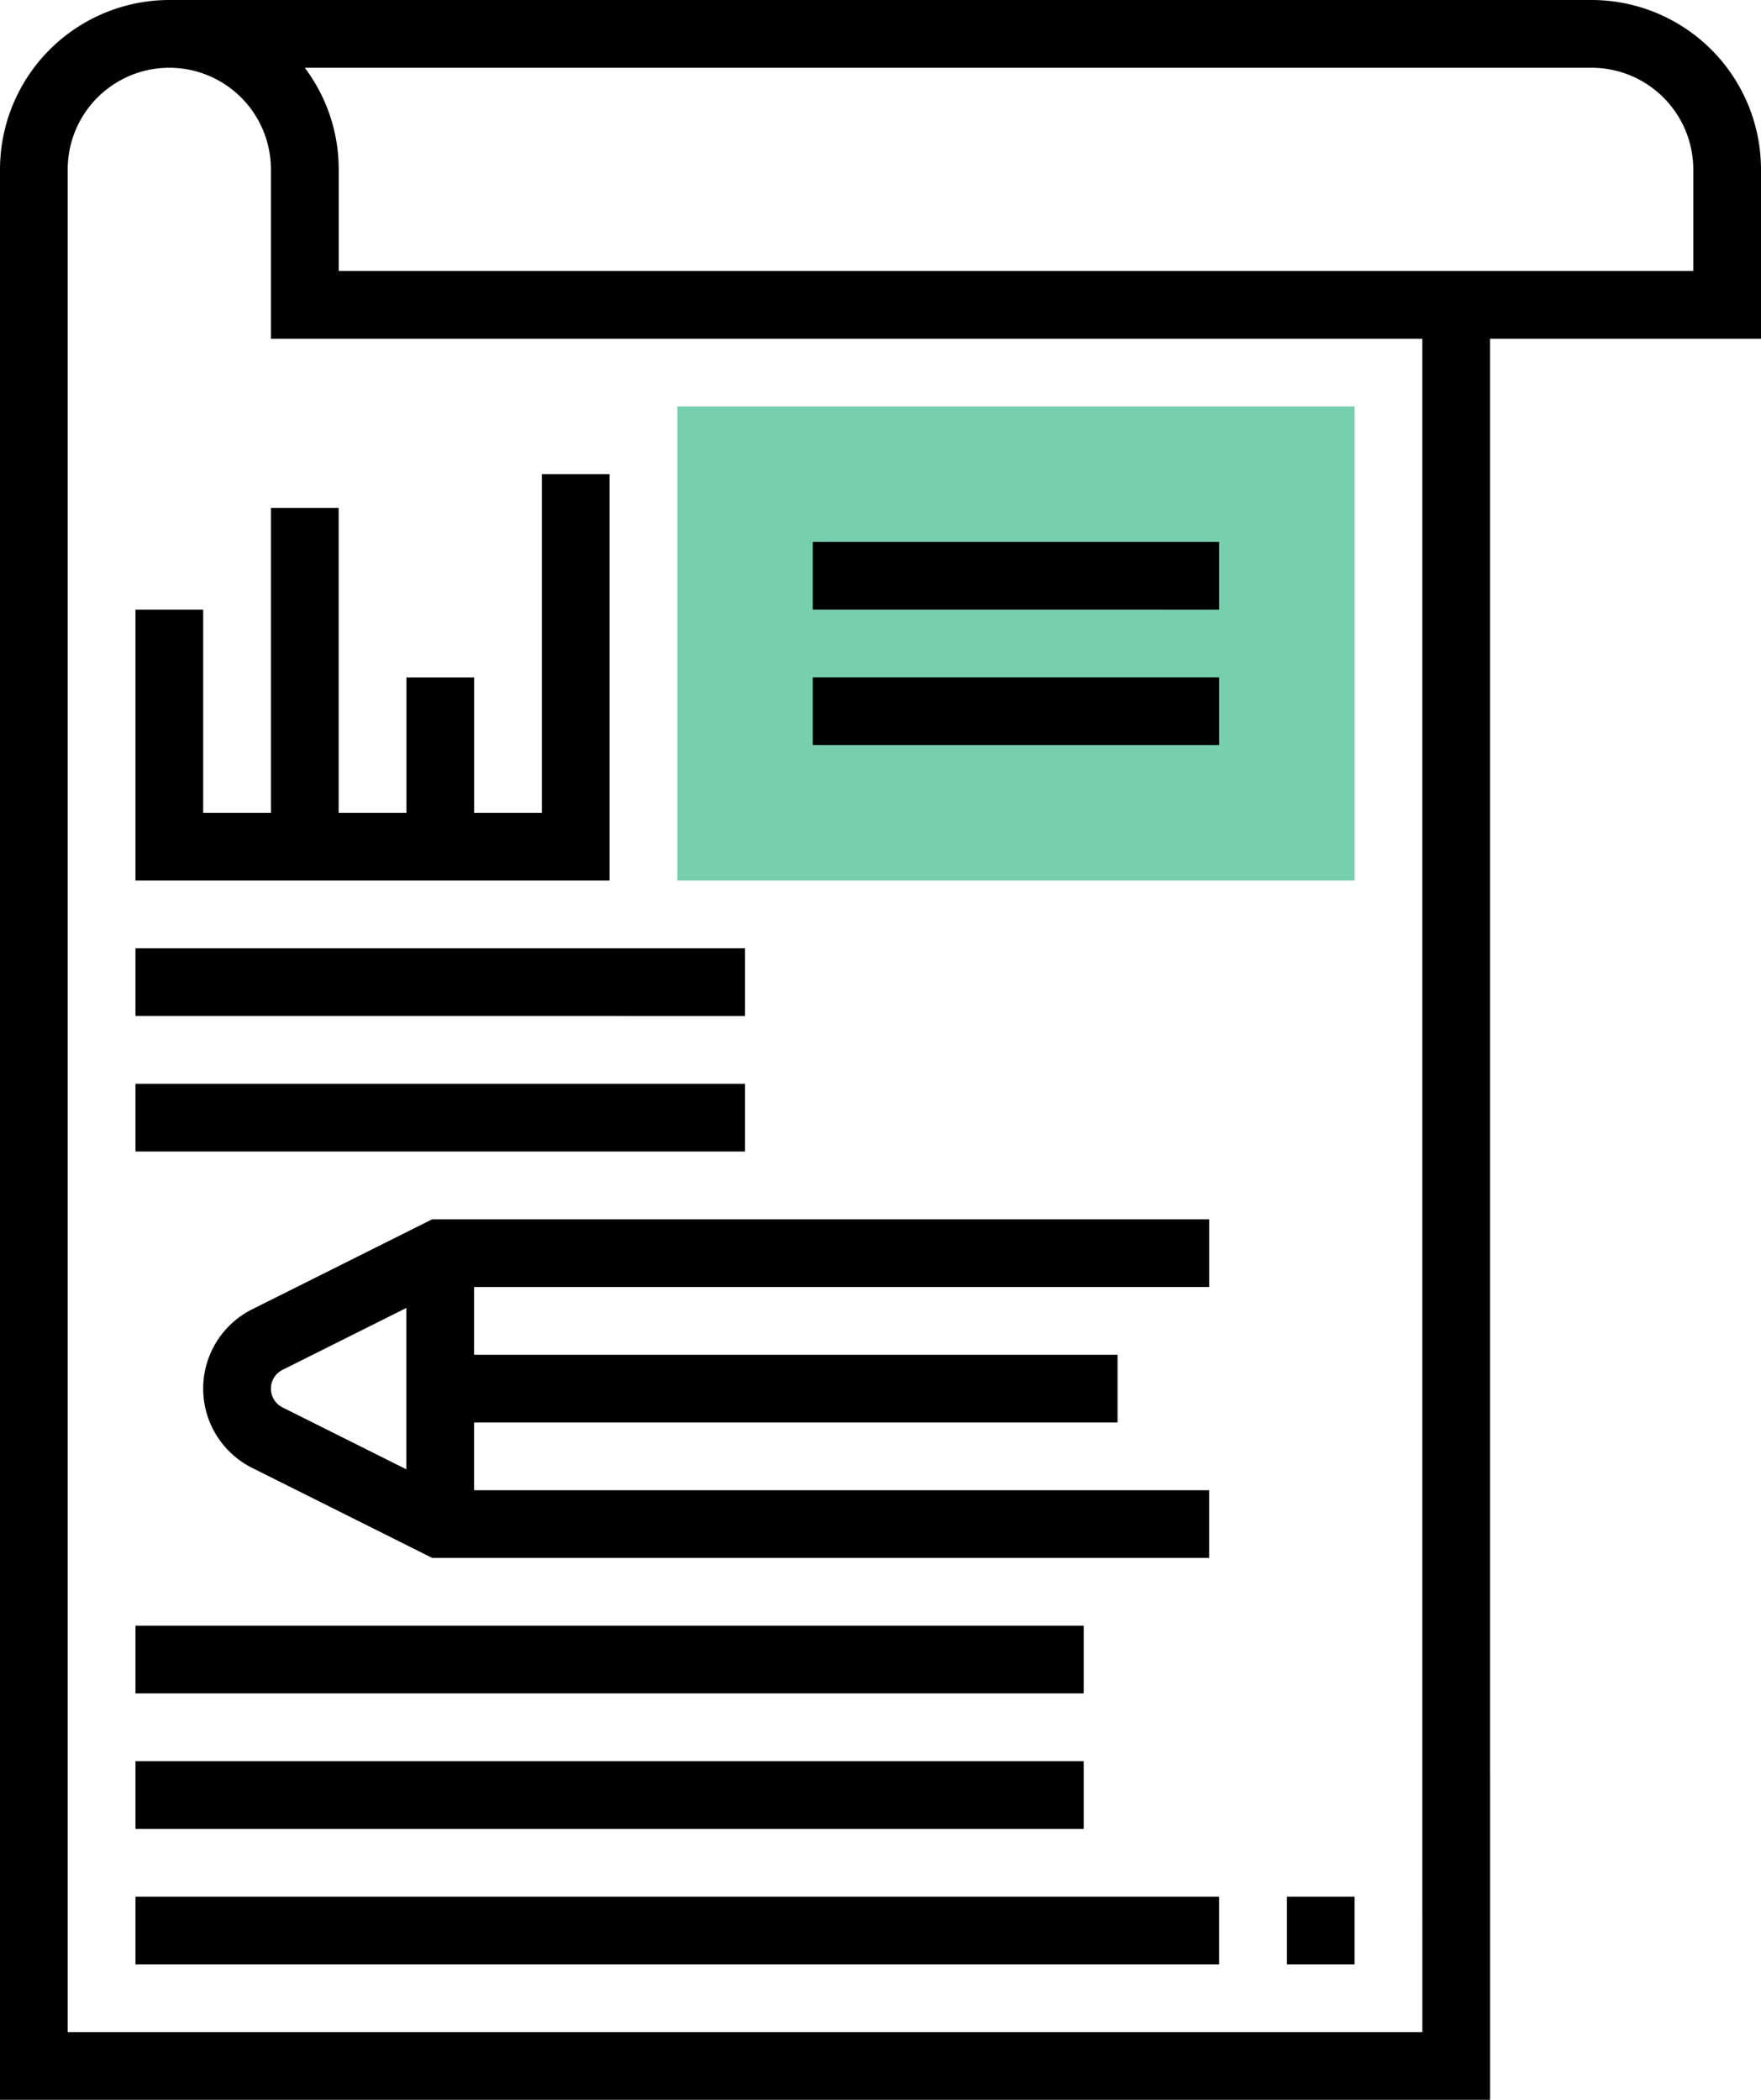
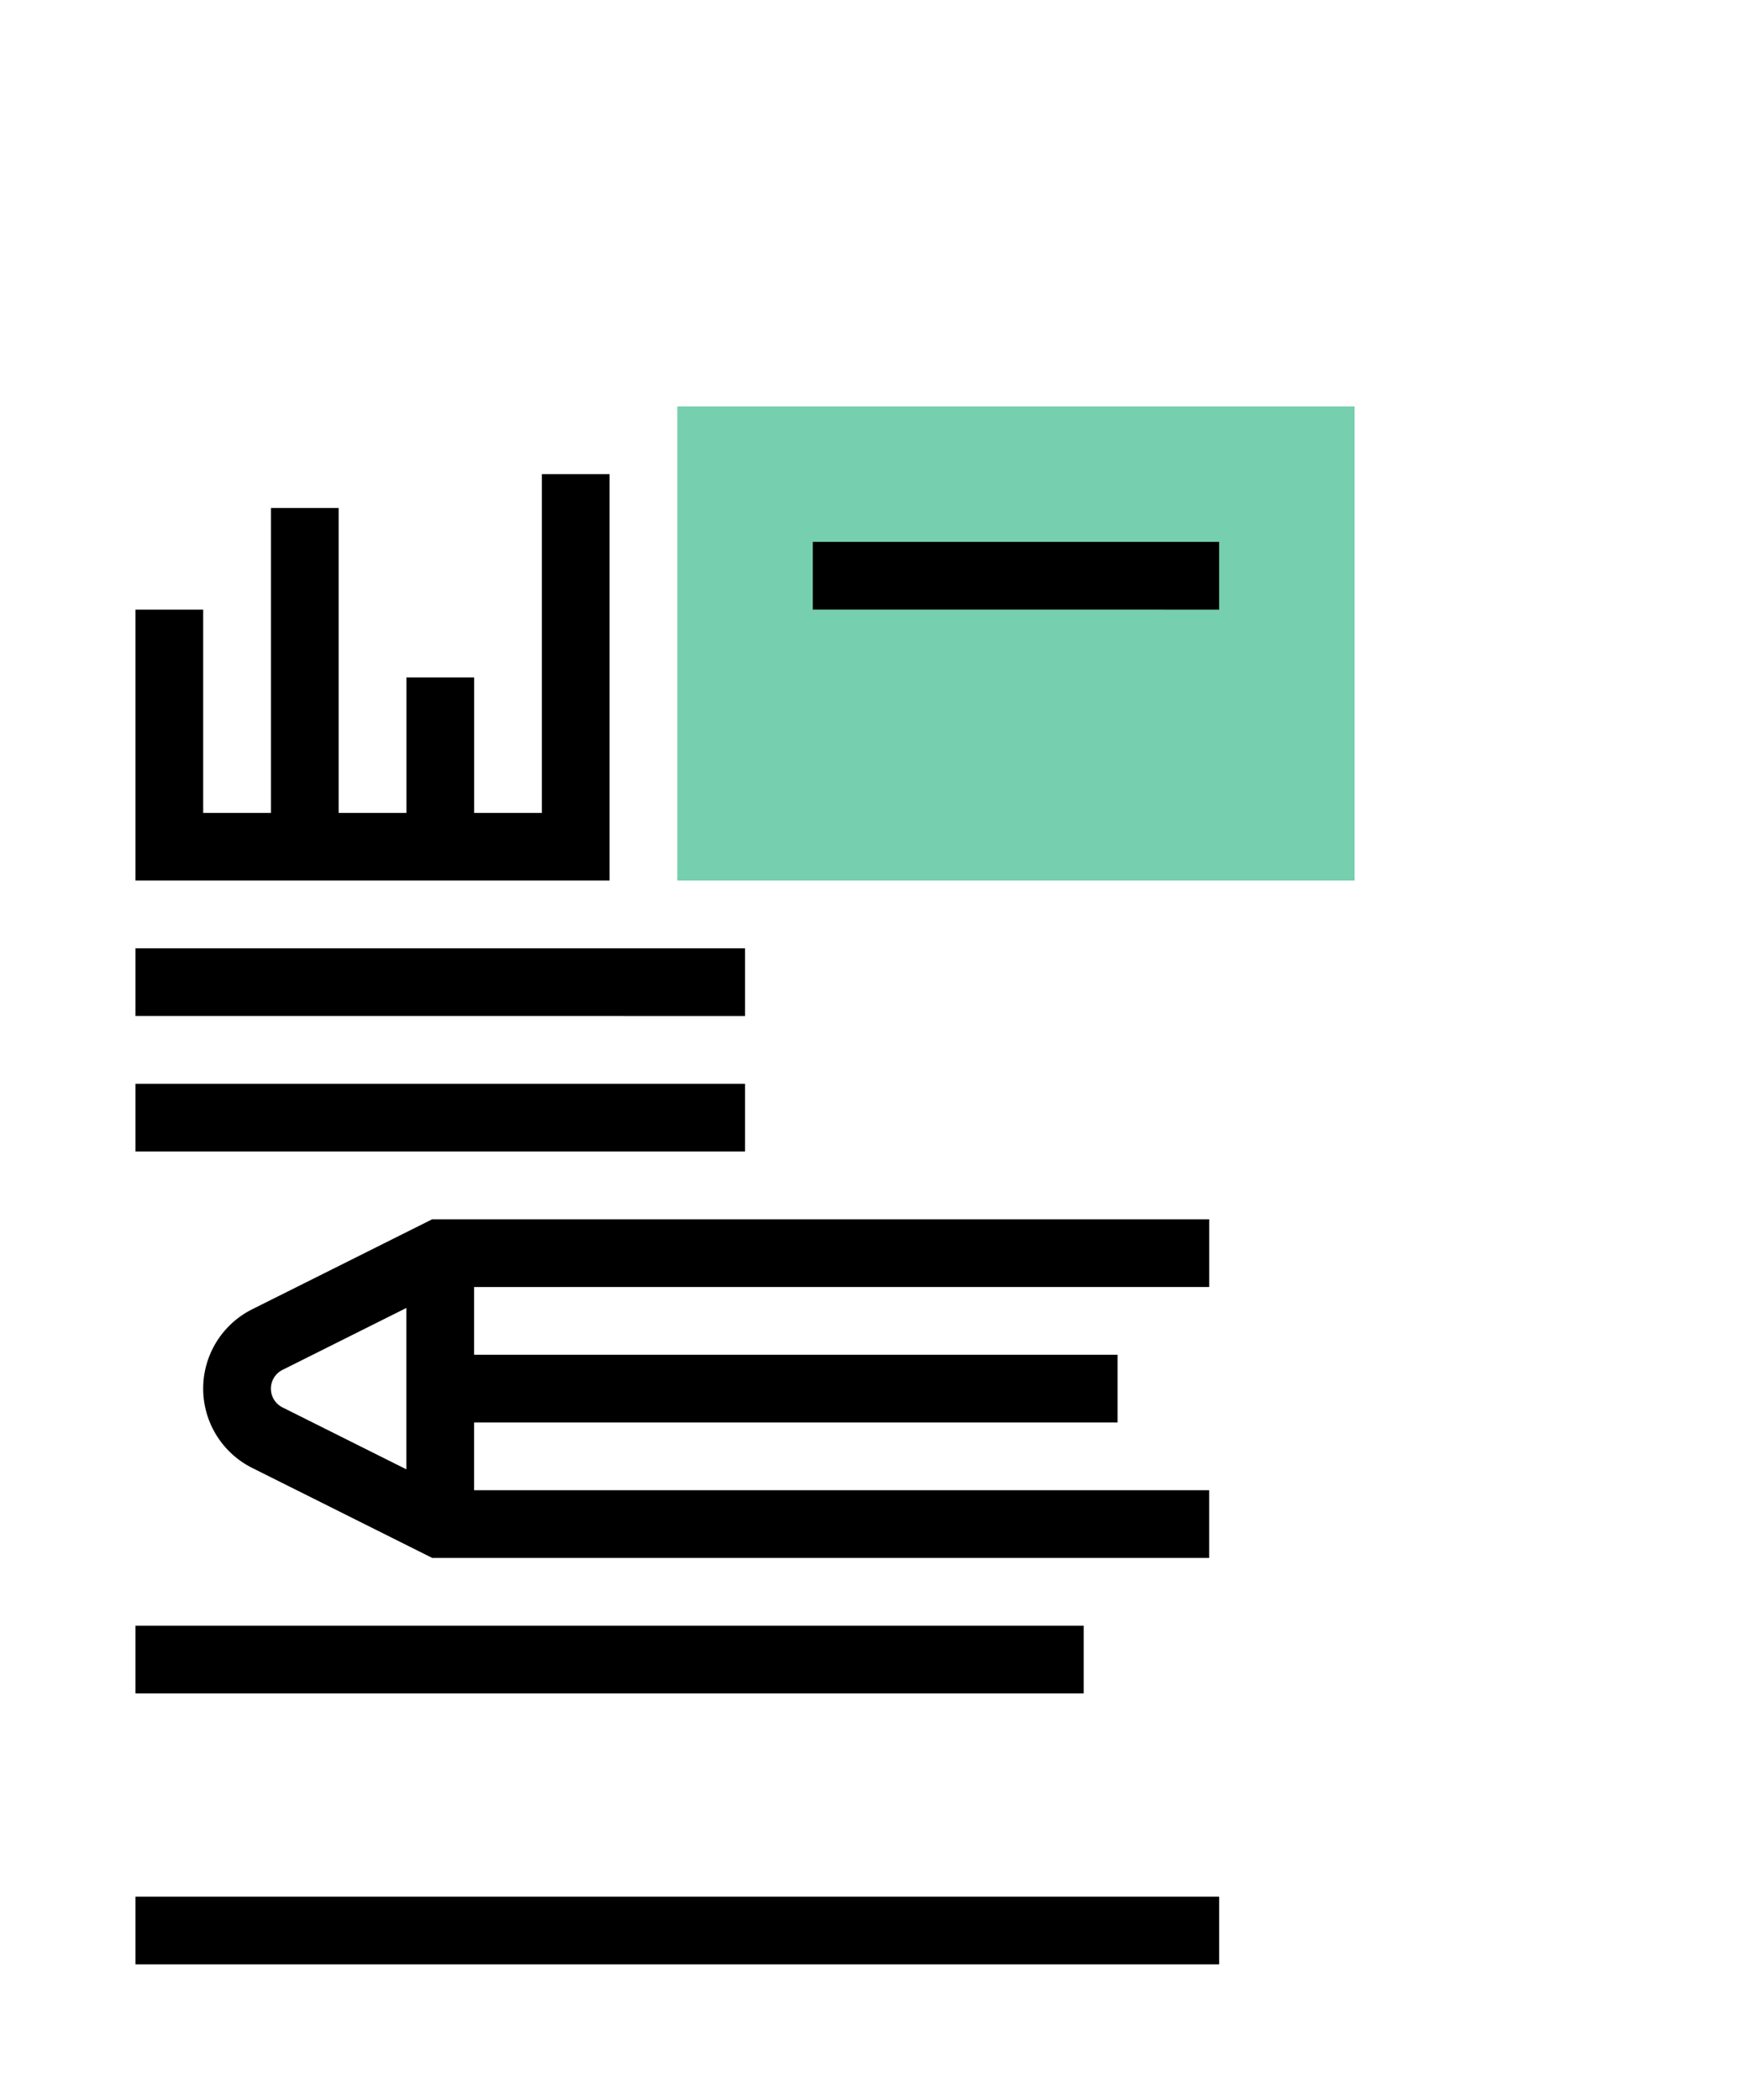
<svg xmlns="http://www.w3.org/2000/svg" width="96.705" height="115.302" viewBox="0 0 96.705 115.302">
  <defs>
    <style>.a{fill:#76cfae;}</style>
  </defs>
  <path d="M103.245,291.719V288H60.579l-9.889,4.943a4.87,4.87,0,0,0,0,8.71l9.889,4.944h42.664v-3.719H62.878v-3.719H98.212v-3.719H62.878v-3.719ZM51.719,297.3a1.148,1.148,0,0,1,.636-1.029l6.8-3.4v8.859l-6.8-3.4A1.148,1.148,0,0,1,51.719,297.3Zm0,0" transform="translate(-36.842 -221.05)" />
  <path d="M32,119.439v14.878H58.036V112H54.317v18.6H50.6v-7.439H46.878V130.6H43.158V113.86H39.439V130.6H35.719V119.439Zm0,0" transform="translate(-24.561 -85.964)" />
  <path d="M32,224H65.475v3.719H32Zm0,0" transform="translate(-24.561 -171.928)" />
  <path d="M32,256H65.475v3.719H32Zm0,0" transform="translate(-24.561 -196.489)" />
  <path d="M32,384H84.072v3.719H32Zm0,0" transform="translate(-24.561 -294.734)" />
-   <path d="M32,416H84.072v3.719H32Zm0,0" transform="translate(-24.561 -319.295)" />
  <path d="M32,448H91.511v3.719H32Zm0,0" transform="translate(-24.561 -343.856)" />
-   <path d="M96.705,9.3a9.31,9.31,0,0,0-9.3-9.3H9.3A9.31,9.31,0,0,0,0,9.3v106H81.827V97.263H78.108v14.32H3.719V9.3a5.579,5.579,0,1,1,11.158,0v9.3h63.23V105.2h3.719V18.6H96.705Zm-3.719,5.579H18.6V9.3a9.262,9.262,0,0,0-1.863-5.579H87.407A5.586,5.586,0,0,1,92.986,9.3Zm0,0" />
  <path class="a" d="M197.194,122.036H160V96h37.194Zm0,0" transform="translate(-122.806 -73.683)" />
  <path d="M192,128h22.317v3.719H192Zm0,0" transform="translate(-147.367 -98.245)" />
-   <path d="M192,160h22.317v3.719H192Zm0,0" transform="translate(-147.367 -122.806)" />
-   <path d="M304,448h3.719v3.719H304Zm0,0" transform="translate(-233.331 -343.856)" />
</svg>